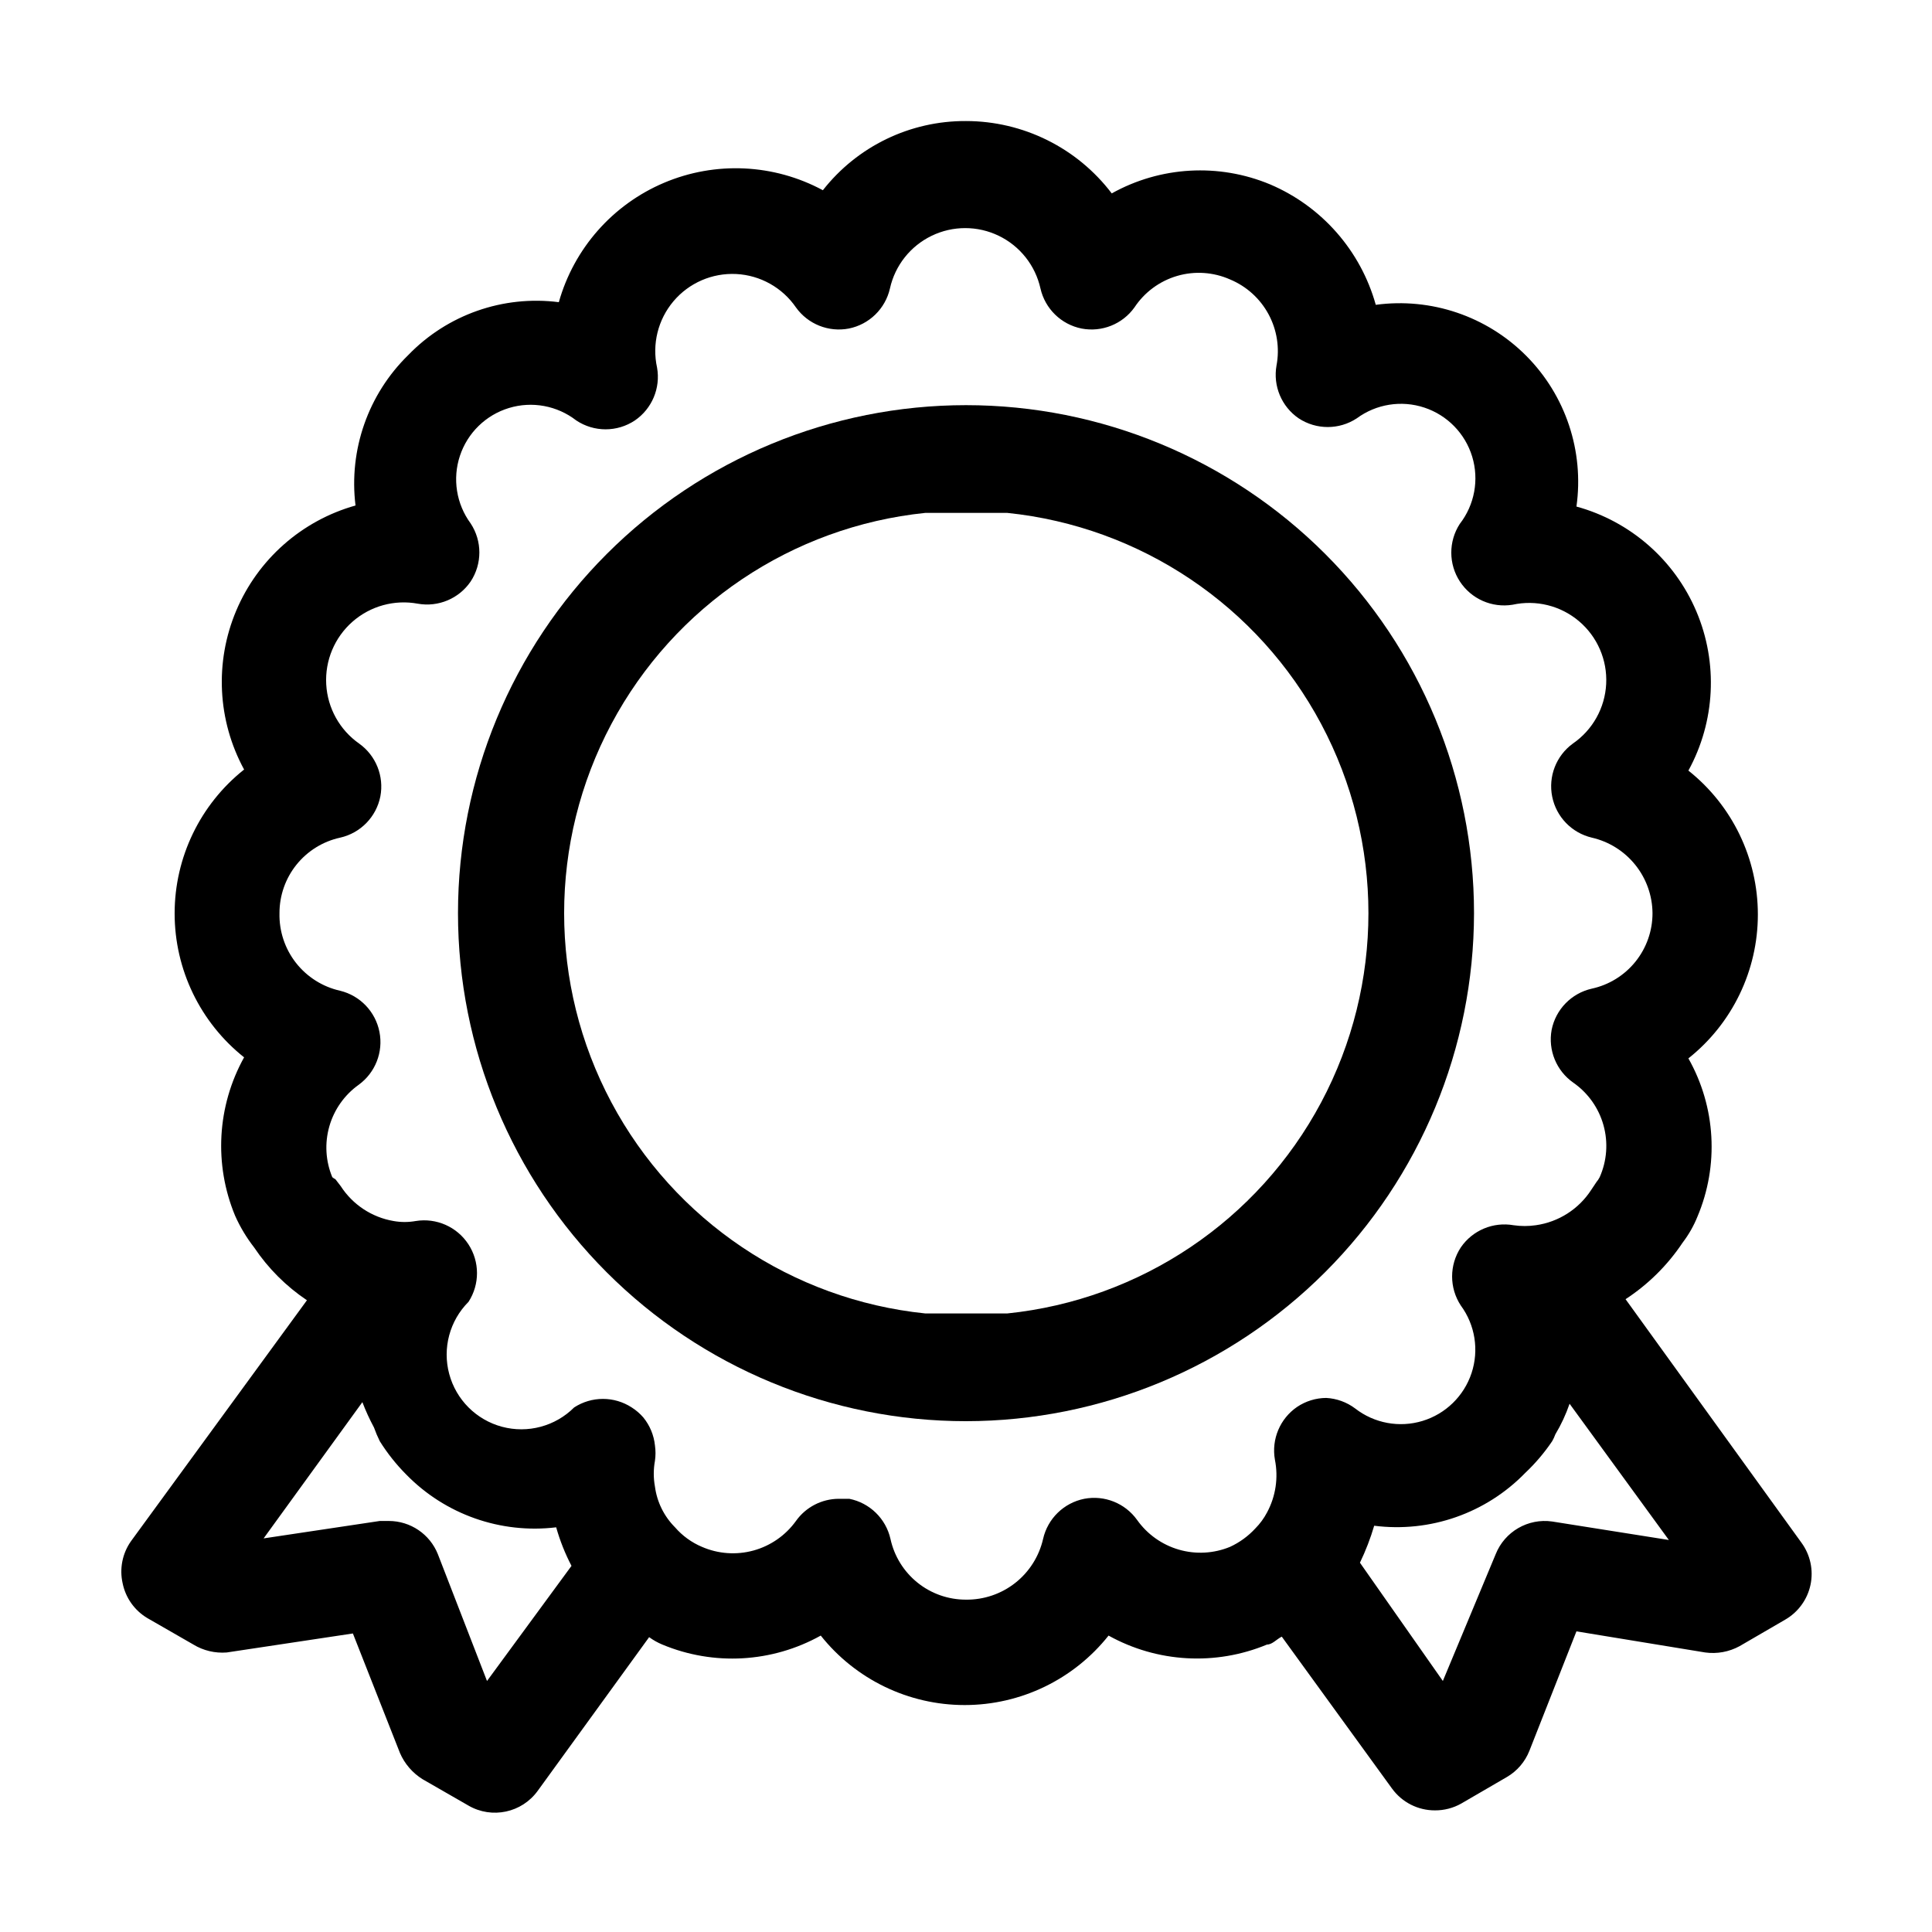
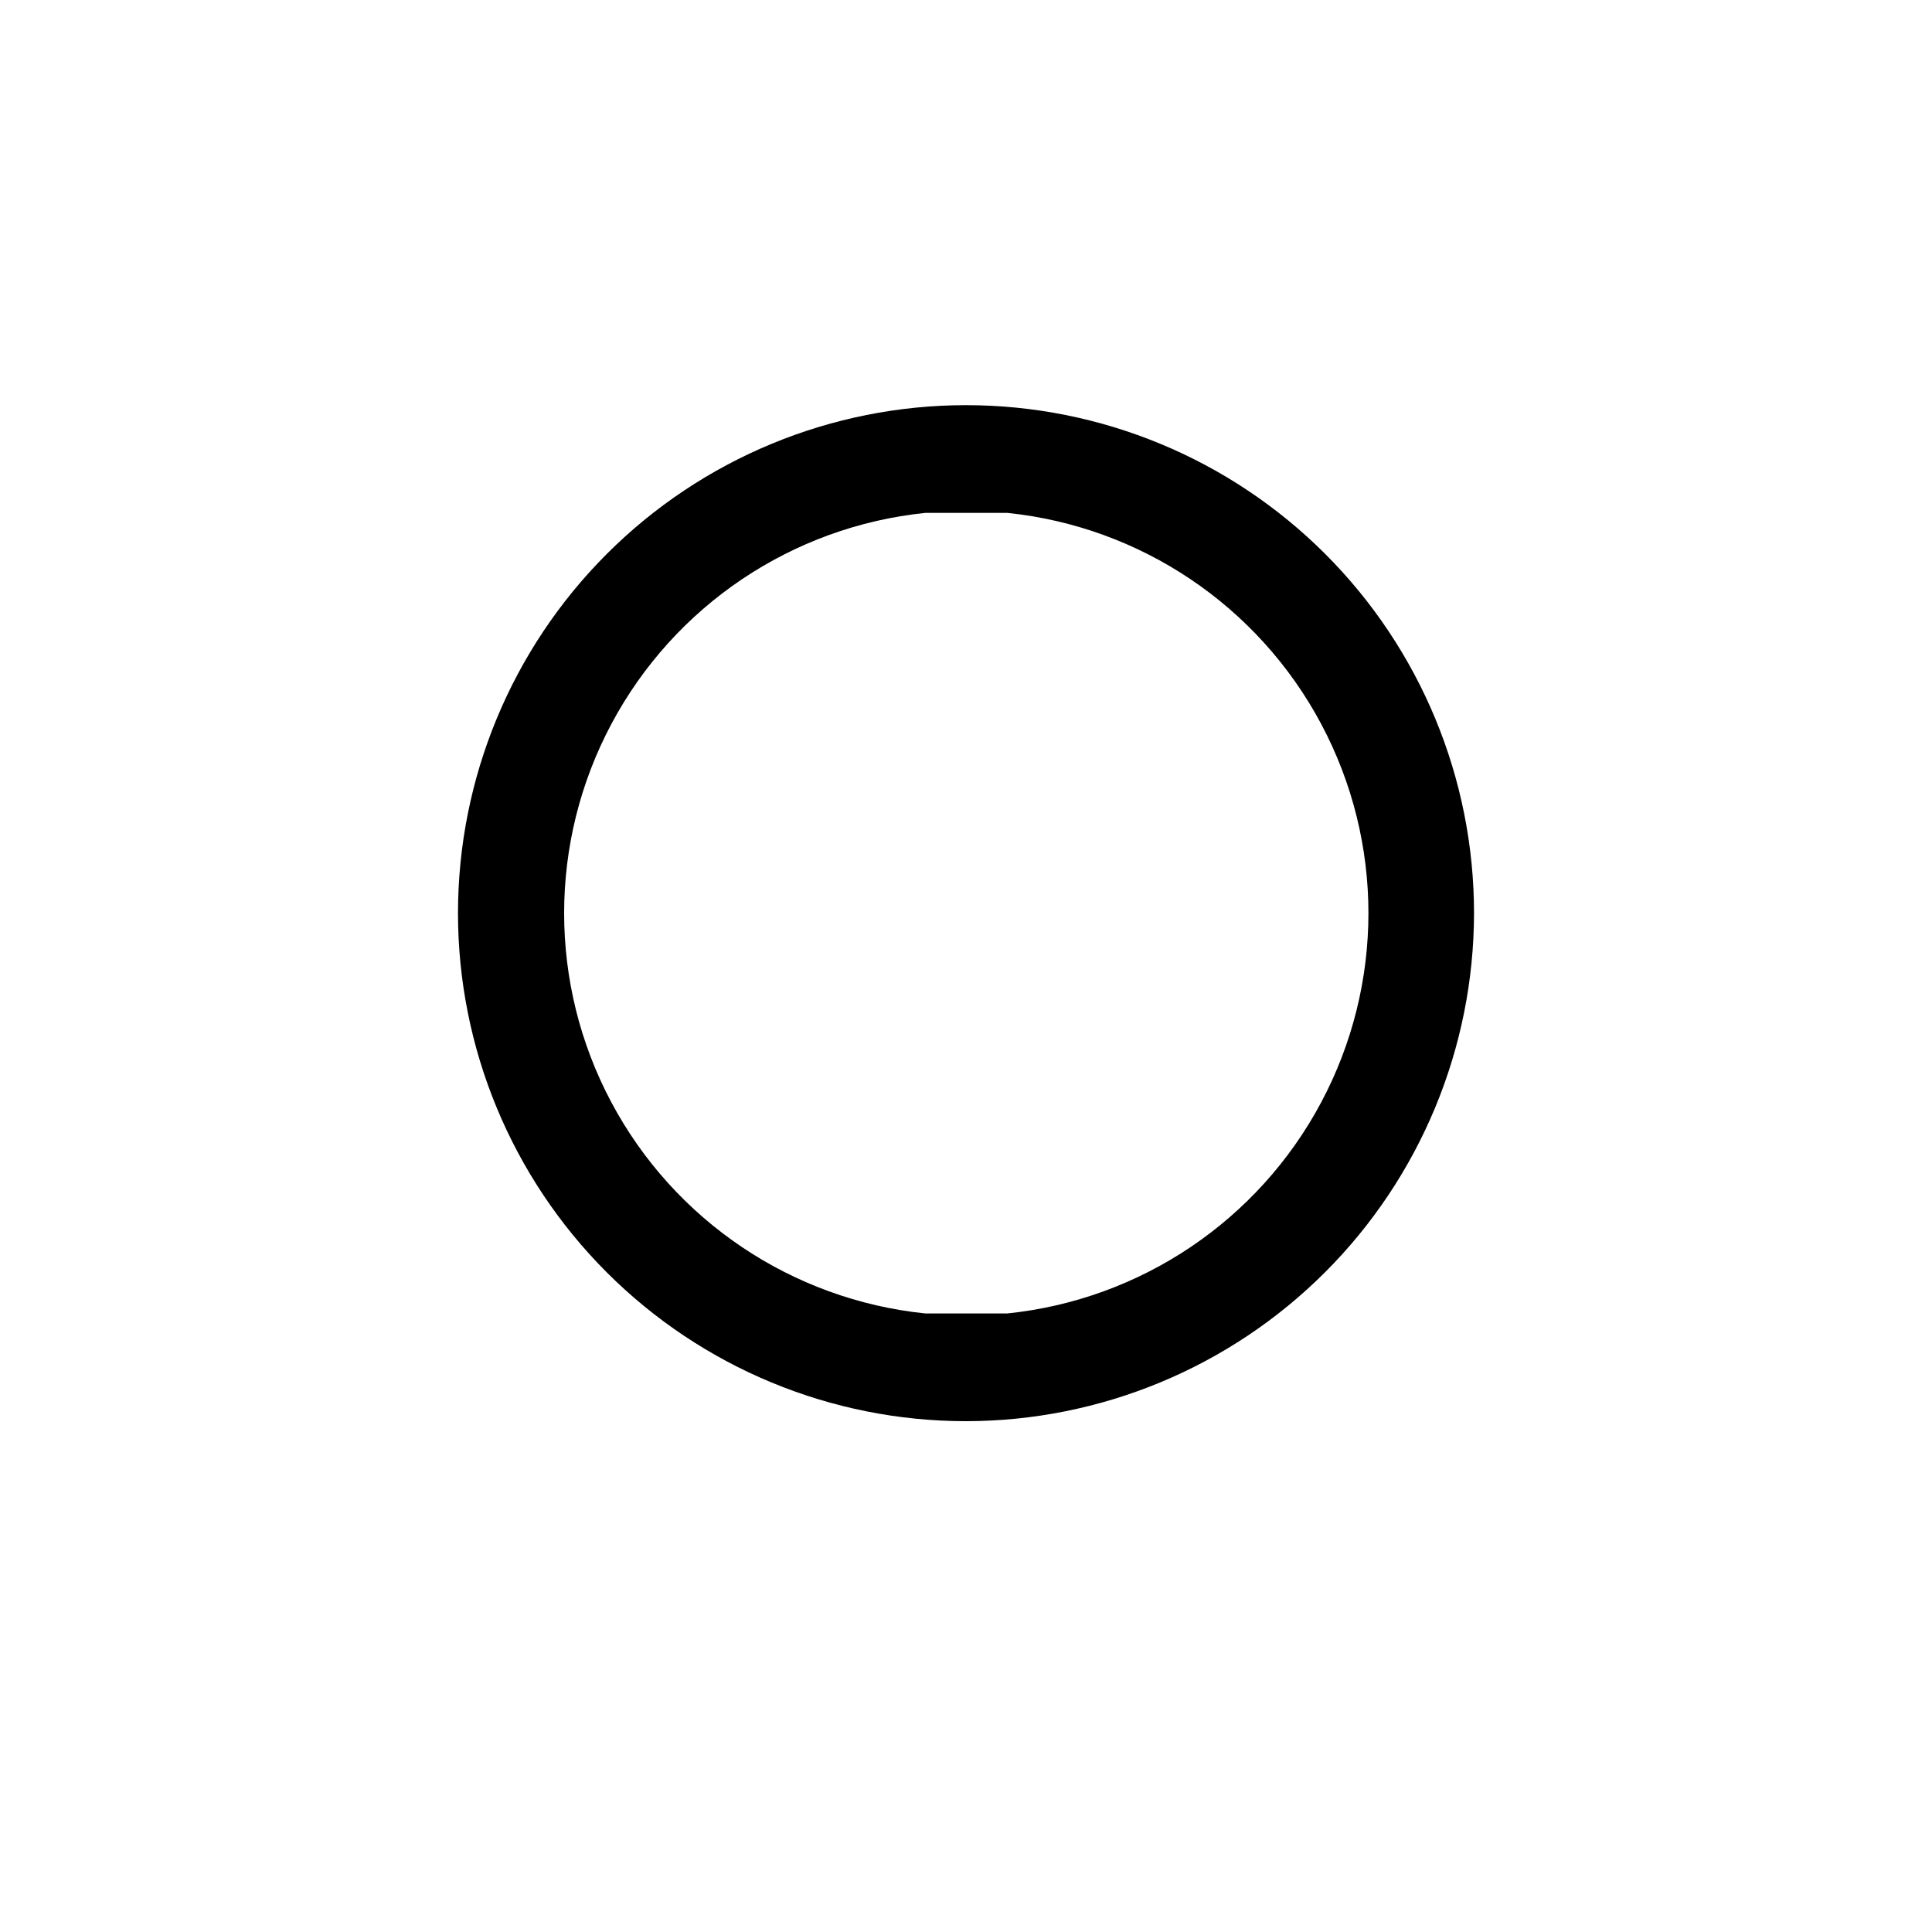
<svg xmlns="http://www.w3.org/2000/svg" fill="#000000" width="800px" height="800px" version="1.1" viewBox="144 144 512 512">
  <g>
-     <path d="m534.63 386c0-35.707-14.184-69.949-39.434-95.195-25.246-25.25-59.492-39.434-95.195-39.434-35.707 0-69.949 14.184-95.199 39.434-25.246 25.246-39.43 59.488-39.43 95.195 0 35.707 14.184 69.949 39.43 95.195 25.25 25.25 59.492 39.434 95.199 39.434 35.691-0.035 69.914-14.234 95.156-39.473 25.238-25.238 39.434-59.461 39.473-95.156zm-123.71 106.08h-10.914-10.777c-35.32-3.633-66.516-24.605-83.207-55.945-16.695-31.336-16.695-68.93 0-100.27 16.691-31.34 47.887-52.312 83.207-55.945h10.777 10.914c35.32 3.633 66.516 24.605 83.207 55.945 16.695 31.336 16.695 68.93 0 100.27-16.691 31.34-47.887 52.312-83.207 55.945z" />
-     <path d="m574.79 488.3c5.996-3.918 11.141-9.012 15.113-14.973 1.605-2.102 2.926-4.41 3.918-6.859 5.769-13.605 4.891-29.117-2.379-41.984 11.633-9.238 18.41-23.281 18.41-38.133 0-14.855-6.777-28.898-18.41-38.137 7.121-12.996 7.902-28.535 2.117-42.176-5.781-13.641-17.496-23.883-31.785-27.797 2.062-14.664-2.863-29.449-13.305-39.945-10.445-10.5-25.199-15.5-39.875-13.516-3.996-14.336-14.297-26.078-27.988-31.91-13.621-5.684-29.094-4.805-41.984 2.383-9.176-12.074-23.465-19.164-38.625-19.176-14.797-0.078-28.797 6.688-37.926 18.336-13.012-7.012-28.504-7.731-42.109-1.965-13.605 5.769-23.859 17.406-27.867 31.633-14.758-1.887-29.539 3.297-39.883 13.992-10.637 10.383-15.816 25.137-13.996 39.887-14.23 3.996-25.871 14.254-31.617 27.875-5.746 13.617-4.981 29.113 2.09 42.098-11.633 9.238-18.41 23.281-18.41 38.137s6.777 28.895 18.41 38.137c-7.168 12.895-8.043 28.359-2.379 41.984 1.332 2.992 3.023 5.809 5.039 8.395 3.707 5.531 8.461 10.289 13.992 13.996l-46.602 63.816c-2.305 3.242-3.117 7.312-2.238 11.195 0.789 3.867 3.18 7.223 6.578 9.234l12.176 6.996v0.004c2.644 1.602 5.731 2.336 8.816 2.098l33.449-5.039 12.457 31.629h-0.004c1.242 2.894 3.344 5.336 6.016 6.996l12.176 6.996v0.004c6.211 3.582 14.129 1.891 18.332-3.918l29.531-40.727c1.086 0.789 2.258 1.445 3.496 1.961 13.621 5.684 29.094 4.805 41.984-2.379 9.242 11.629 23.281 18.41 38.137 18.41 14.855 0 28.898-6.781 38.137-18.41 12.895 7.164 28.359 8.039 41.984 2.379 1.398 0 2.519-1.398 3.918-2.098l29.25 40.305v-0.004c2.641 3.617 6.856 5.75 11.336 5.738 2.449 0.016 4.863-0.609 6.996-1.82l12.035-6.996c2.738-1.586 4.859-4.051 6.016-6.996l12.457-31.629 34.148 5.598c3.133 0.426 6.32-0.164 9.094-1.68l12.035-6.996c3.465-1.98 5.918-5.344 6.75-9.246 0.828-3.902-0.051-7.973-2.41-11.188zm-301.73 101.18-13.016-33.59c-2.121-5.328-7.281-8.82-13.016-8.816h-2.379l-30.789 4.617 26.172-36.105c0.883 2.305 1.91 4.547 3.078 6.719 0.441 1.242 0.957 2.457 1.539 3.637 2 3.191 4.348 6.148 7 8.816 10.348 10.598 25.039 15.773 39.742 13.996 1 3.535 2.359 6.961 4.059 10.215zm222.38-75.012c-2.742 0.02-5.418 0.848-7.695 2.379-4.539 3.106-6.84 8.578-5.879 13.992 0.953 4.769 0.211 9.719-2.098 13.996-0.812 1.543-1.852 2.961-3.078 4.199-1.895 2.062-4.18 3.727-6.719 4.898-4.309 1.773-9.09 2.035-13.562 0.738-4.477-1.297-8.379-4.074-11.07-7.875-3.176-4.434-8.637-6.621-13.992-5.598-5.422 1.078-9.695 5.246-10.918 10.633-1.055 4.613-3.656 8.727-7.375 11.656-3.715 2.926-8.324 4.492-13.055 4.438-4.676 0.012-9.211-1.578-12.852-4.508-3.641-2.93-6.172-7.019-7.164-11.586-1.219-5.387-5.496-9.555-10.914-10.633h-2.801c-4.504 0.02-8.723 2.207-11.332 5.875-2.746 3.816-6.715 6.582-11.246 7.828s-9.355 0.906-13.668-0.969c-2.742-1.156-5.184-2.93-7.137-5.18-2.906-2.91-4.773-6.699-5.316-10.773-0.418-2.269-0.418-4.594 0-6.859 0.195-1.344 0.195-2.711 0-4.059-0.281-2.719-1.352-5.297-3.078-7.418-0.895-1.031-1.93-1.926-3.082-2.656-4.637-3.016-10.613-3.016-15.254 0-5 4.996-12.285 6.949-19.117 5.121-6.828-1.832-12.164-7.164-13.992-13.996-1.832-6.828 0.121-14.117 5.121-19.117 3.004-4.644 2.988-10.625-0.039-15.254-3.023-4.629-8.496-7.043-13.957-6.156-1.941 0.348-3.934 0.348-5.875 0-5.754-0.984-10.828-4.336-13.996-9.238l-1.398-1.82v0.004c-0.301-0.16-0.582-0.348-0.84-0.562-1.781-4.269-2.055-9.02-0.785-13.469 1.27-4.449 4.016-8.336 7.781-11.02 4.406-3.207 6.555-8.676 5.5-14.02-1.051-5.348-5.106-9.594-10.398-10.895-4.648-1.035-8.793-3.652-11.73-7.402-2.934-3.75-4.477-8.406-4.363-13.168-0.008-4.672 1.582-9.211 4.512-12.852s7.016-6.168 11.582-7.16c5.391-1.219 9.559-5.496 10.637-10.918 1.02-5.356-1.164-10.816-5.598-13.992-5.172-3.621-8.398-9.41-8.746-15.715-0.352-6.301 2.207-12.414 6.945-16.586 4.738-4.168 11.129-5.934 17.336-4.785 5.414 0.961 10.891-1.34 13.992-5.879 3.078-4.672 3.078-10.723 0-15.395-3.797-5.156-4.859-11.84-2.84-17.918 2.016-6.082 6.859-10.805 12.988-12.668s12.781-0.633 17.844 3.297c4.703 3.137 10.832 3.137 15.531 0 4.539-3.106 6.84-8.582 5.879-13.996-1.371-6.223 0.238-12.73 4.352-17.598 4.117-4.867 10.27-7.531 16.637-7.211 6.363 0.324 12.215 3.598 15.82 8.855 3.172 4.434 8.637 6.617 13.992 5.598 5.418-1.078 9.695-5.246 10.918-10.637 1.355-6.09 5.426-11.227 11.047-13.945 5.617-2.719 12.172-2.719 17.789 0 5.621 2.719 9.688 7.856 11.047 13.945 1.219 5.391 5.496 9.559 10.918 10.637 5.356 1.02 10.816-1.164 13.992-5.598 2.664-4.031 6.672-6.988 11.309-8.348s9.605-1.027 14.023 0.93c4.359 1.812 7.961 5.07 10.203 9.223 2.242 4.152 2.988 8.953 2.113 13.59-0.961 5.414 1.336 10.891 5.875 13.996 4.672 3.074 10.727 3.074 15.395 0 5.16-3.801 11.84-4.863 17.918-2.844 6.082 2.016 10.805 6.859 12.668 12.988 1.863 6.133 0.633 12.785-3.297 17.844-3 4.644-2.988 10.625 0.039 15.254 3.027 4.629 8.496 7.043 13.957 6.156 6.223-1.371 12.734 0.238 17.598 4.356 4.867 4.113 7.535 10.266 7.211 16.633-0.32 6.367-3.598 12.215-8.855 15.82-4.406 3.223-6.531 8.715-5.449 14.066 1.082 5.352 5.176 9.582 10.488 10.844 4.543 1.039 8.602 3.578 11.523 7.211 2.918 3.629 4.531 8.141 4.57 12.801 0.012 4.672-1.582 9.207-4.512 12.852-2.926 3.641-7.016 6.168-11.582 7.16-5.391 1.219-9.559 5.496-10.637 10.918-0.988 5.383 1.254 10.852 5.738 13.992 3.894 2.715 6.723 6.699 8 11.27 1.277 4.57 0.922 9.445-1.004 13.781-0.23 0.453-0.512 0.875-0.84 1.262l-1.398 2.098c-3.309 5.109-8.668 8.527-14.695 9.375-1.949 0.281-3.926 0.281-5.875 0-5.414-0.957-10.891 1.34-13.996 5.879-3.074 4.672-3.074 10.723 0 15.395 3.801 5.156 4.859 11.84 2.844 17.918-2.019 6.082-6.863 10.805-12.992 12.668-6.129 1.863-12.781 0.633-17.84-3.297-2.231-1.68-4.91-2.652-7.699-2.797zm59.898 32.746c-6.394-0.91-12.582 2.676-14.973 8.676l-13.996 33.586-21.973-31.344c1.523-3.16 2.789-6.434 3.777-9.797 14.801 1.887 29.629-3.297 40.027-13.996 2.68-2.527 5.074-5.344 7.137-8.398 0.336-0.578 0.617-1.188 0.84-1.816 1.539-2.566 2.805-5.289 3.777-8.117l26.309 36.105z" />
+     <path d="m534.63 386c0-35.707-14.184-69.949-39.434-95.195-25.246-25.25-59.492-39.434-95.195-39.434-35.707 0-69.949 14.184-95.199 39.434-25.246 25.246-39.43 59.488-39.43 95.195 0 35.707 14.184 69.949 39.43 95.195 25.25 25.25 59.492 39.434 95.199 39.434 35.691-0.035 69.914-14.234 95.156-39.473 25.238-25.238 39.434-59.461 39.473-95.156m-123.71 106.08h-10.914-10.777c-35.32-3.633-66.516-24.605-83.207-55.945-16.695-31.336-16.695-68.93 0-100.27 16.691-31.34 47.887-52.312 83.207-55.945h10.777 10.914c35.32 3.633 66.516 24.605 83.207 55.945 16.695 31.336 16.695 68.93 0 100.27-16.691 31.34-47.887 52.312-83.207 55.945z" />
  </g>
</svg>